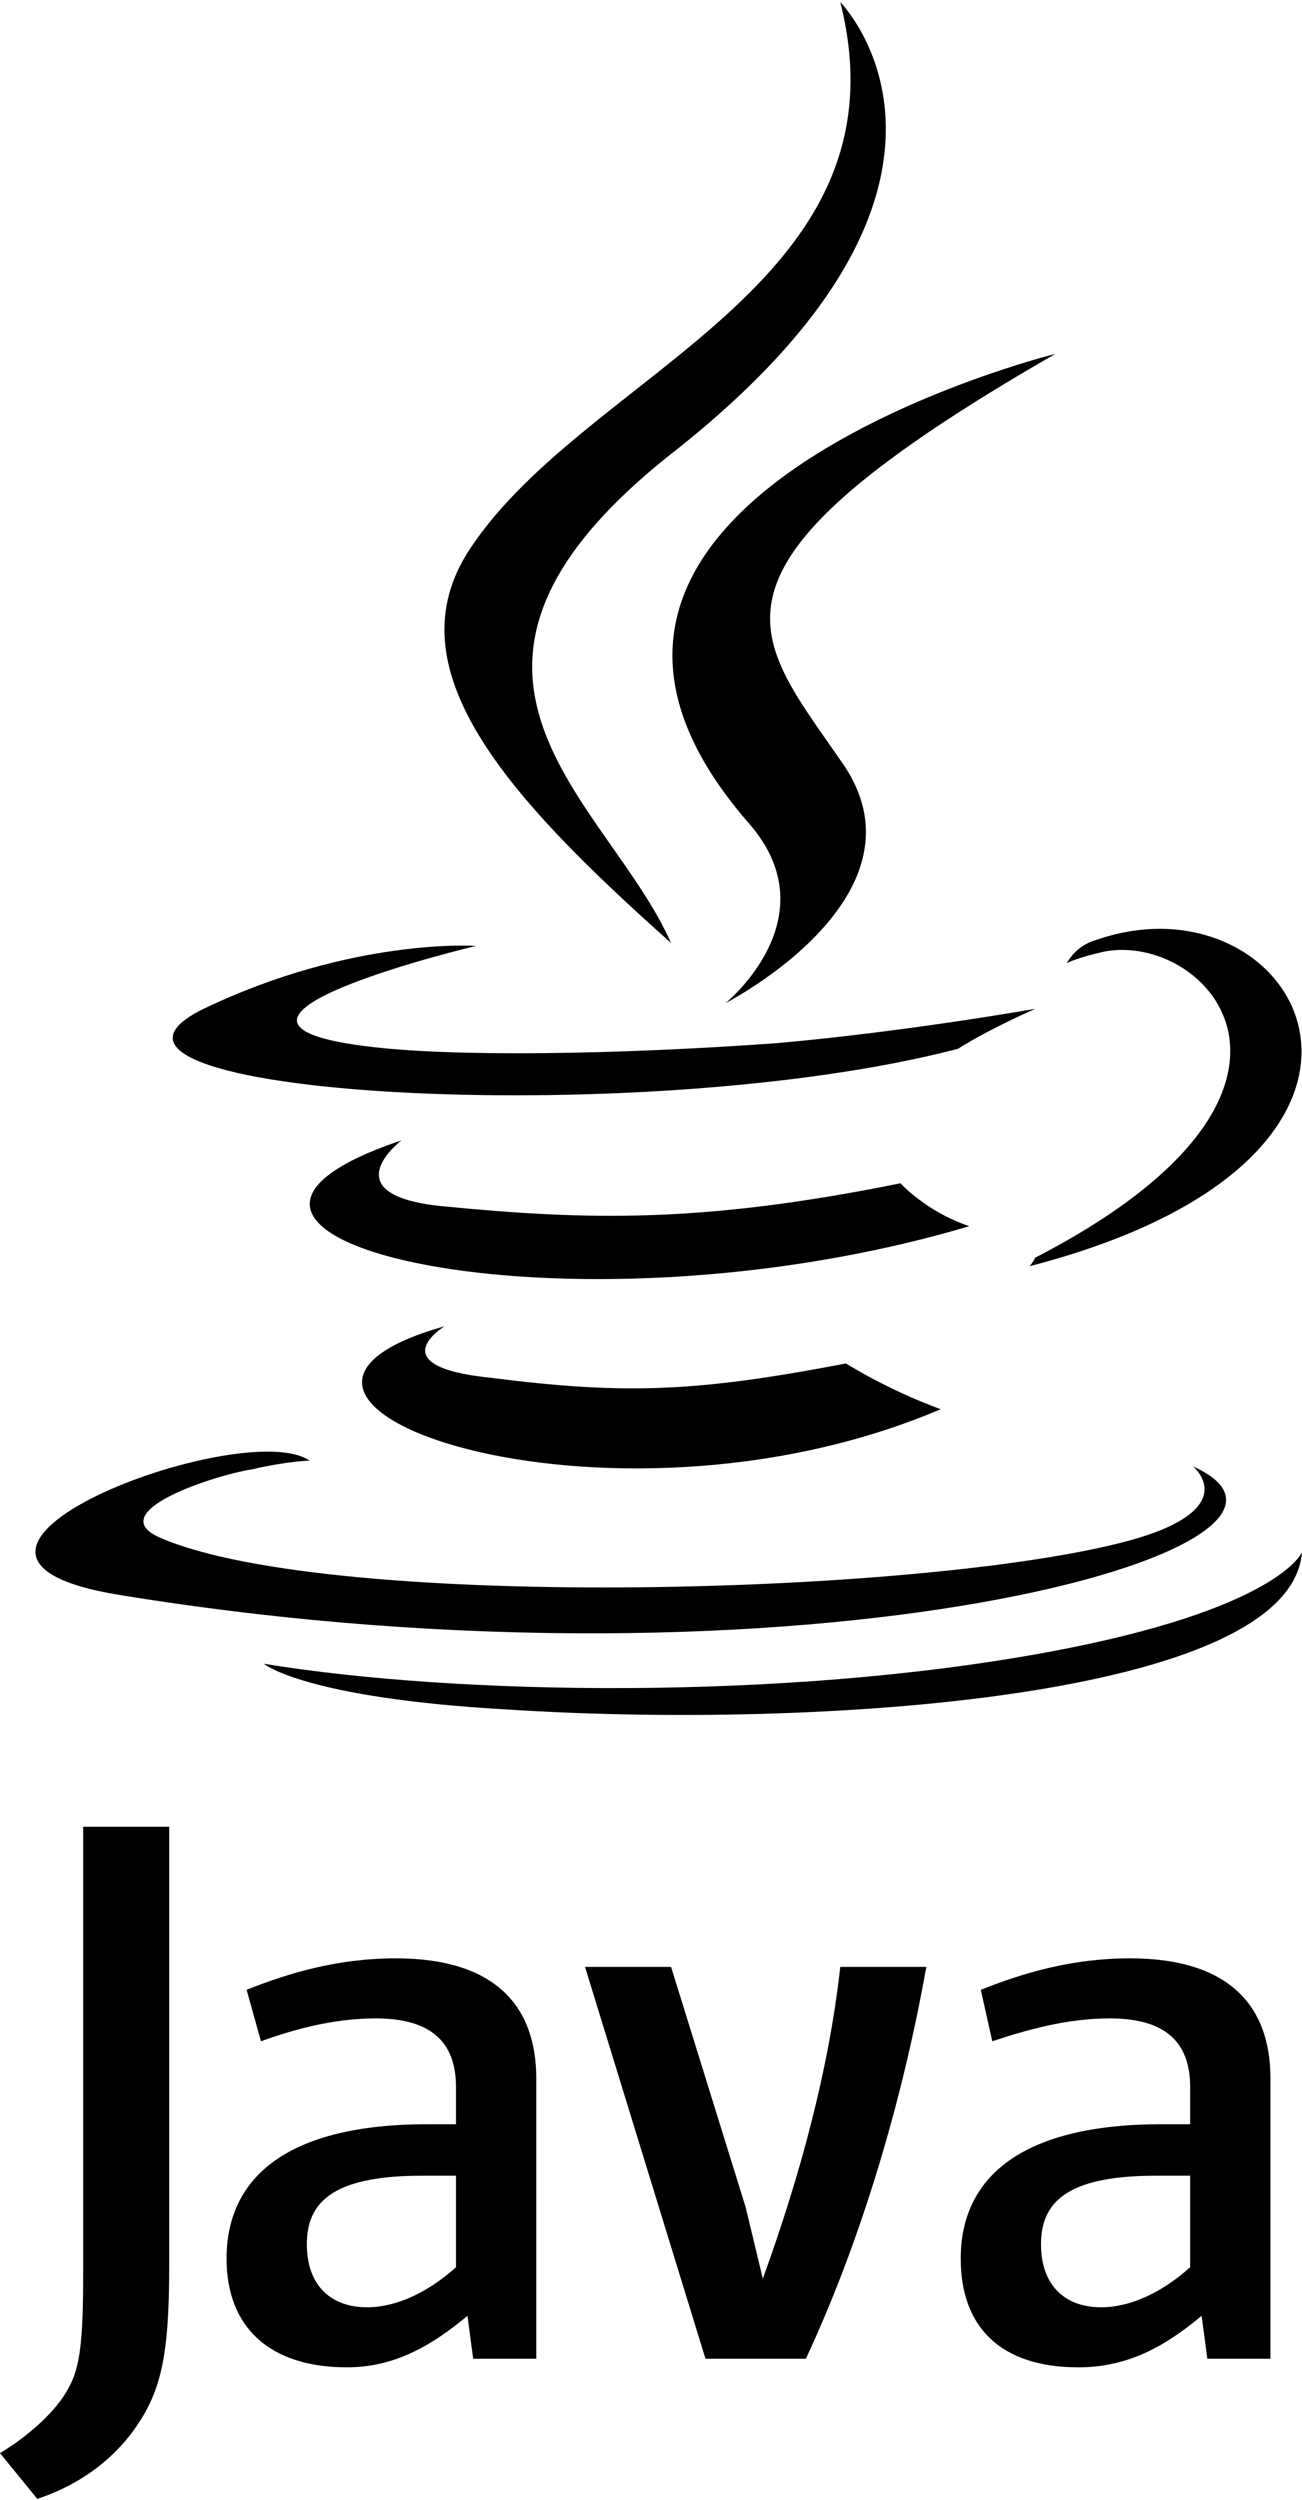
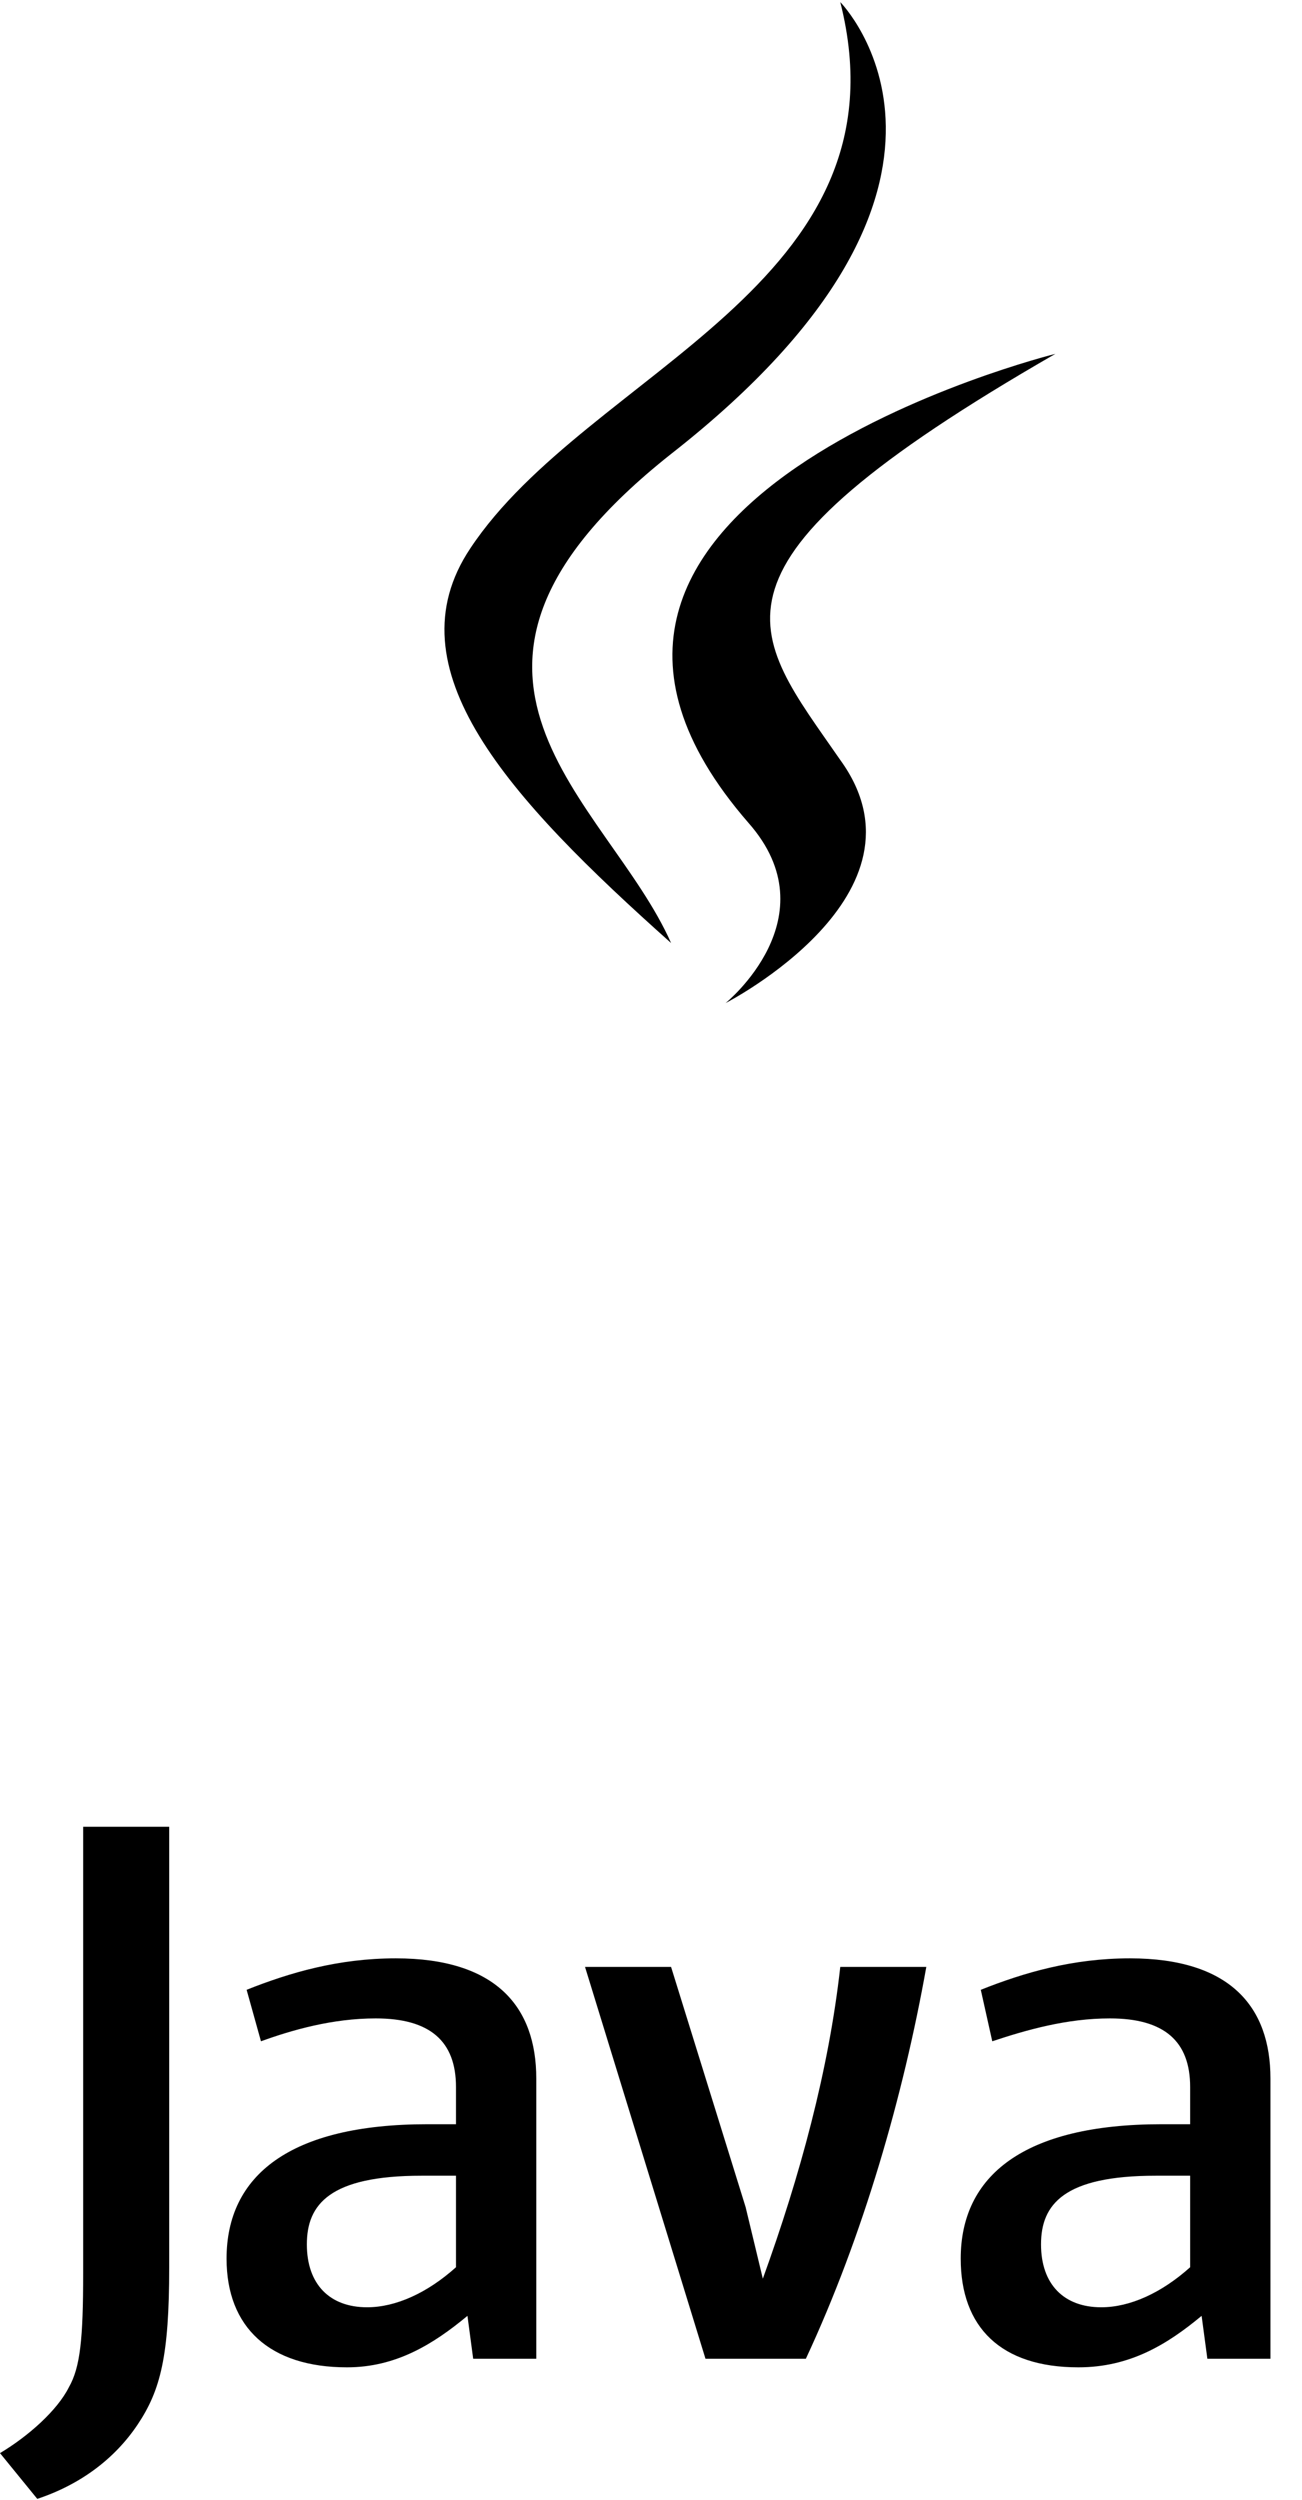
<svg xmlns="http://www.w3.org/2000/svg" width="500" height="960" viewBox="0 0 500 960" fill="none">
-   <path d="M170.704 509.29C170.704 509.29 145.374 524.664 188.324 529.058C240.088 535.645 267.622 534.549 324.89 523.566C324.89 523.566 340.309 533.449 361.234 541.138C232.38 596.05 69.384 537.845 170.704 509.29ZM154.185 437.905C154.185 437.905 126.654 458.77 169.604 463.161C225.772 468.655 269.825 469.751 345.815 454.377C345.815 454.377 355.726 465.359 372.246 470.851C216.96 516.977 42.95 475.247 154.185 437.905ZM458.149 563.104C458.149 563.104 476.872 578.48 437.224 590.561C363.437 612.526 127.751 619.115 61.673 590.561C38.547 580.676 82.598 566.397 96.912 564.202C111.232 560.908 118.94 560.908 118.94 560.908C93.612 543.334 -49.562 597.15 46.253 612.524C309.47 655.357 526.433 593.854 458.149 563.104ZM182.819 363.224C182.819 363.224 62.775 391.776 139.868 401.658C172.907 406.054 237.886 404.957 298.459 400.561C348.018 396.169 397.579 387.382 397.579 387.382C397.579 387.382 379.957 395.072 367.84 402.759C245.594 434.609 11.014 420.331 78.195 387.382C135.462 359.925 182.819 363.224 182.819 363.224ZM397.579 482.931C520.925 419.233 463.658 357.73 424.01 365.419C414.099 367.615 409.691 369.81 409.691 369.81C409.691 369.81 412.996 363.224 420.705 361.026C498.897 333.569 560.573 443.391 395.376 486.227C395.376 486.227 396.476 485.129 397.579 482.931ZM194.935 656.455C313.876 664.144 495.594 652.061 500 596.05C500 596.05 491.191 618.015 401.982 634.489C300.661 653.161 175.112 650.963 101.323 638.883C101.323 638.883 116.74 652.064 194.935 656.455Z" fill="black" />
  <path d="M322.687 0.799C322.687 0.799 390.969 69.989 257.709 174.322C150.882 258.889 233.48 307.213 257.709 362.122C194.933 306.113 149.782 256.691 180.616 210.566C225.772 142.47 350.221 109.526 322.687 0.799ZM287.447 315.998C319.382 352.24 278.636 385.19 278.636 385.19C278.636 385.19 360.132 343.455 322.687 291.837C288.545 242.417 262.114 218.256 405.286 135.883C405.286 135.883 179.518 191.897 287.447 315.998ZM205.945 905.761V798.132C205.945 770.672 190.527 752.005 151.98 752.005C129.955 752.005 111.232 757.496 94.71 764.086L100.218 783.853C112.335 779.459 127.752 775.068 144.271 775.068C165.197 775.068 175.11 783.853 175.11 801.425V815.703H164.096C111.232 815.703 87.004 835.473 87.004 867.321C87.004 893.678 103.521 909.054 133.258 909.054C151.98 909.054 166.297 900.267 179.514 889.287L181.716 905.761H205.945ZM175.11 870.617C164.096 880.497 151.98 885.994 140.968 885.994C126.652 885.994 117.84 877.206 117.84 861.83C117.84 846.454 126.652 835.473 161.894 835.473H175.11V870.617ZM309.47 905.761H270.923L224.667 755.298H257.709L286.343 847.552L292.948 875.008C307.268 835.473 318.282 794.836 322.685 755.298H355.727C346.915 804.723 331.496 858.534 309.47 905.761ZM487.884 905.761V798.132C487.884 770.672 472.464 752.005 433.919 752.005C411.891 752.005 393.169 757.496 376.649 764.086L381.055 783.853C394.274 779.459 409.689 775.068 426.211 775.068C447.134 775.068 457.047 783.853 457.047 801.425V815.703H446.036C393.169 815.703 368.941 835.473 368.941 867.321C368.941 893.678 384.36 909.054 414.097 909.054C433.919 909.054 448.236 900.267 461.45 889.287L463.656 905.761H487.884ZM457.047 870.617C446.036 880.497 433.919 885.994 422.905 885.994C408.588 885.994 399.777 877.206 399.777 861.83C399.777 846.454 408.589 835.473 443.831 835.473H457.047V870.617ZM52.864 931.018C44.053 944.196 30.837 954.081 14.317 959.572L0 942C11.011 935.414 22.028 925.529 26.431 916.744C30.837 909.054 31.939 898.072 31.939 872.81V701.485H64.978V870.617C64.978 904.661 61.675 917.839 52.864 931.018Z" fill="black" />
</svg>